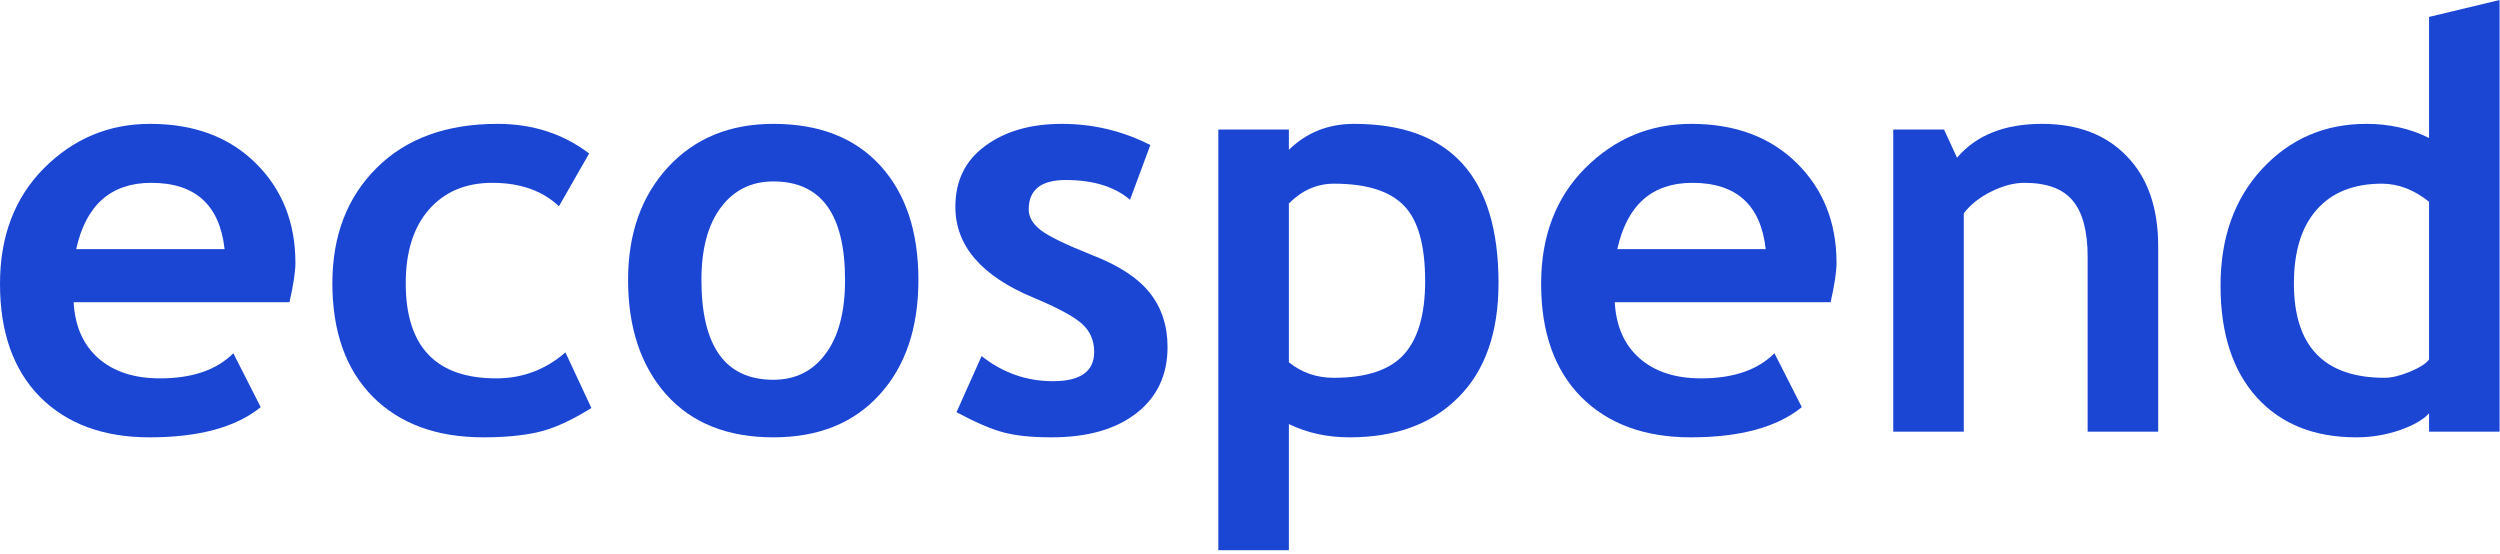
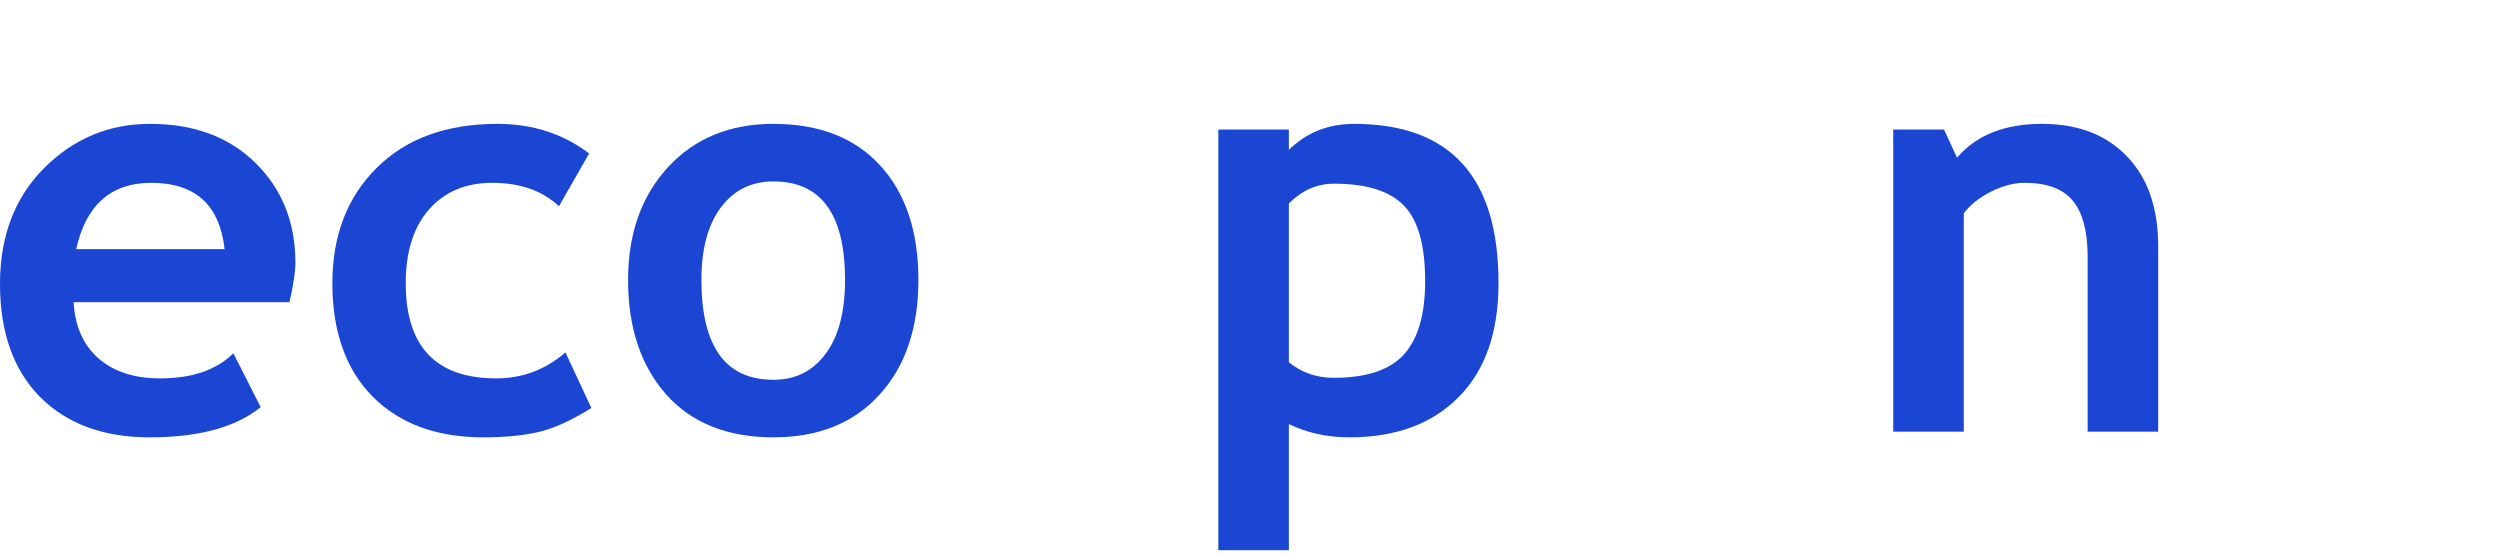
<svg xmlns="http://www.w3.org/2000/svg" width="623" height="138" viewBox="0 0 623 138" fill="none">
  <path d="M72.141 75.305H18.352C18.68 81.305 20.742 85.969 24.539 89.297C28.336 92.625 33.445 94.289 39.867 94.289C47.883 94.289 53.977 92.203 58.148 88.031L64.969 101.461C58.781 106.477 49.547 108.984 37.266 108.984C25.781 108.984 16.688 105.633 9.984 98.93C3.328 92.18 0 82.781 0 70.734C0 58.875 3.656 49.266 10.969 41.906C18.328 34.547 27.141 30.867 37.406 30.867C48.328 30.867 57.094 34.125 63.703 40.641C70.312 47.156 73.617 55.453 73.617 65.531C73.617 67.688 73.125 70.945 72.141 75.305ZM18.984 62.086H55.969C54.75 51.07 48.656 45.562 37.688 45.562C27.656 45.562 21.422 51.07 18.984 62.086Z" fill="#1B46D4" />
  <path d="M146.812 38.25L139.289 51.398C135.164 47.508 129.633 45.562 122.695 45.562C116.039 45.562 110.766 47.789 106.875 52.242C103.031 56.648 101.109 62.766 101.109 70.594C101.109 86.391 108.633 94.289 123.68 94.289C130.195 94.289 135.938 92.133 140.906 87.82L147.375 101.672C142.266 104.859 137.789 106.875 133.945 107.719C130.148 108.562 125.648 108.984 120.445 108.984C108.82 108.984 99.633 105.609 92.883 98.859C86.18 92.062 82.828 82.641 82.828 70.594C82.828 58.734 86.508 49.148 93.867 41.836C101.227 34.523 111.258 30.867 123.961 30.867C132.727 30.867 140.344 33.328 146.812 38.25Z" fill="#1B46D4" />
  <path d="M156.516 69.75C156.516 58.266 159.82 48.914 166.43 41.695C173.086 34.477 181.852 30.867 192.727 30.867C204.164 30.867 213.047 34.336 219.375 41.273C225.703 48.211 228.867 57.703 228.867 69.75C228.867 81.75 225.633 91.289 219.164 98.367C212.742 105.445 203.93 108.984 192.727 108.984C181.289 108.984 172.383 105.422 166.008 98.297C159.68 91.125 156.516 81.609 156.516 69.75ZM174.797 69.75C174.797 86.344 180.773 94.641 192.727 94.641C198.211 94.641 202.547 92.484 205.734 88.172C208.969 83.859 210.586 77.719 210.586 69.75C210.586 53.391 204.633 45.211 192.727 45.211C187.242 45.211 182.883 47.367 179.648 51.68C176.414 55.992 174.797 62.016 174.797 69.75Z" fill="#1B46D4" />
-   <path d="M238.359 102.727L244.617 88.734C249.867 92.906 255.797 94.992 262.406 94.992C269.25 94.992 272.672 92.555 272.672 87.68C272.672 84.82 271.641 82.477 269.578 80.648C267.516 78.82 263.508 76.664 257.555 74.18C244.57 68.789 238.078 61.242 238.078 51.539C238.078 45.023 240.562 39.961 245.531 36.352C250.5 32.695 256.852 30.867 264.586 30.867C272.414 30.867 279.773 32.625 286.664 36.141L281.602 49.781C277.758 46.5 272.414 44.859 265.57 44.859C259.43 44.859 256.359 47.297 256.359 52.172C256.359 54.094 257.367 55.828 259.383 57.375C261.398 58.922 265.711 61.008 272.32 63.633C278.93 66.211 283.688 69.352 286.594 73.055C289.5 76.758 290.953 81.234 290.953 86.484C290.953 93.469 288.352 98.977 283.148 103.008C277.992 106.992 270.961 108.984 262.055 108.984C257.039 108.984 253.008 108.562 249.961 107.719C246.961 106.922 243.094 105.258 238.359 102.727Z" fill="#1B46D4" />
  <path d="M321.188 105.68V137.109H303.609V32.273H321.188V37.336C325.594 33.023 331.008 30.867 337.43 30.867C361.43 30.867 373.43 44.086 373.43 70.523C373.43 82.852 370.102 92.344 363.445 99C356.836 105.656 347.789 108.984 336.305 108.984C330.773 108.984 325.734 107.883 321.188 105.68ZM321.188 50.695V90.281C324.375 92.859 328.102 94.148 332.367 94.148C340.477 94.148 346.289 92.227 349.805 88.383C353.367 84.492 355.148 78.375 355.148 70.031C355.148 61.125 353.391 54.867 349.875 51.258C346.359 47.602 340.547 45.773 332.438 45.773C328.219 45.773 324.469 47.414 321.188 50.695Z" fill="#1B46D4" />
-   <path d="M456.188 75.305H402.398C402.727 81.305 404.789 85.969 408.586 89.297C412.383 92.625 417.492 94.289 423.914 94.289C431.93 94.289 438.023 92.203 442.195 88.031L449.016 101.461C442.828 106.477 433.594 108.984 421.312 108.984C409.828 108.984 400.734 105.633 394.031 98.93C387.375 92.18 384.047 82.781 384.047 70.734C384.047 58.875 387.703 49.266 395.016 41.906C402.375 34.547 411.188 30.867 421.453 30.867C432.375 30.867 441.141 34.125 447.75 40.641C454.359 47.156 457.664 55.453 457.664 65.531C457.664 67.688 457.172 70.945 456.188 75.305ZM403.031 62.086H440.016C438.797 51.07 432.703 45.562 421.734 45.562C411.703 45.562 405.469 51.07 403.031 62.086Z" fill="#1B46D4" />
  <path d="M520.242 107.578V64.055C520.242 57.633 519 52.945 516.516 49.992C514.078 47.039 510.07 45.562 504.492 45.562C501.914 45.562 499.148 46.289 496.195 47.742C493.289 49.195 491.016 51 489.375 53.156V107.578H471.797V32.273H484.453L487.688 39.305C492.469 33.68 499.523 30.867 508.852 30.867C517.805 30.867 524.859 33.562 530.016 38.953C535.219 44.297 537.82 51.773 537.82 61.383V107.578H520.242Z" fill="#1B46D4" />
-   <path d="M605.32 107.578V103.008C603.867 104.602 601.406 106.008 597.938 107.227C594.469 108.398 590.883 108.984 587.18 108.984C576.68 108.984 568.406 105.656 562.359 99C556.359 92.344 553.359 83.062 553.359 71.156C553.359 59.25 556.805 49.57 563.695 42.117C570.633 34.617 579.305 30.867 589.711 30.867C595.43 30.867 600.633 32.039 605.32 34.383V4.219L622.898 0V107.578H605.32ZM605.32 50.273C601.57 47.273 597.656 45.773 593.578 45.773C586.547 45.773 581.133 47.93 577.336 52.242C573.539 56.508 571.641 62.648 571.641 70.664C571.641 86.32 579.188 94.148 594.281 94.148C595.969 94.148 598.031 93.656 600.469 92.672C602.953 91.641 604.57 90.609 605.32 89.578V50.273Z" fill="#1B46D4" />
</svg>